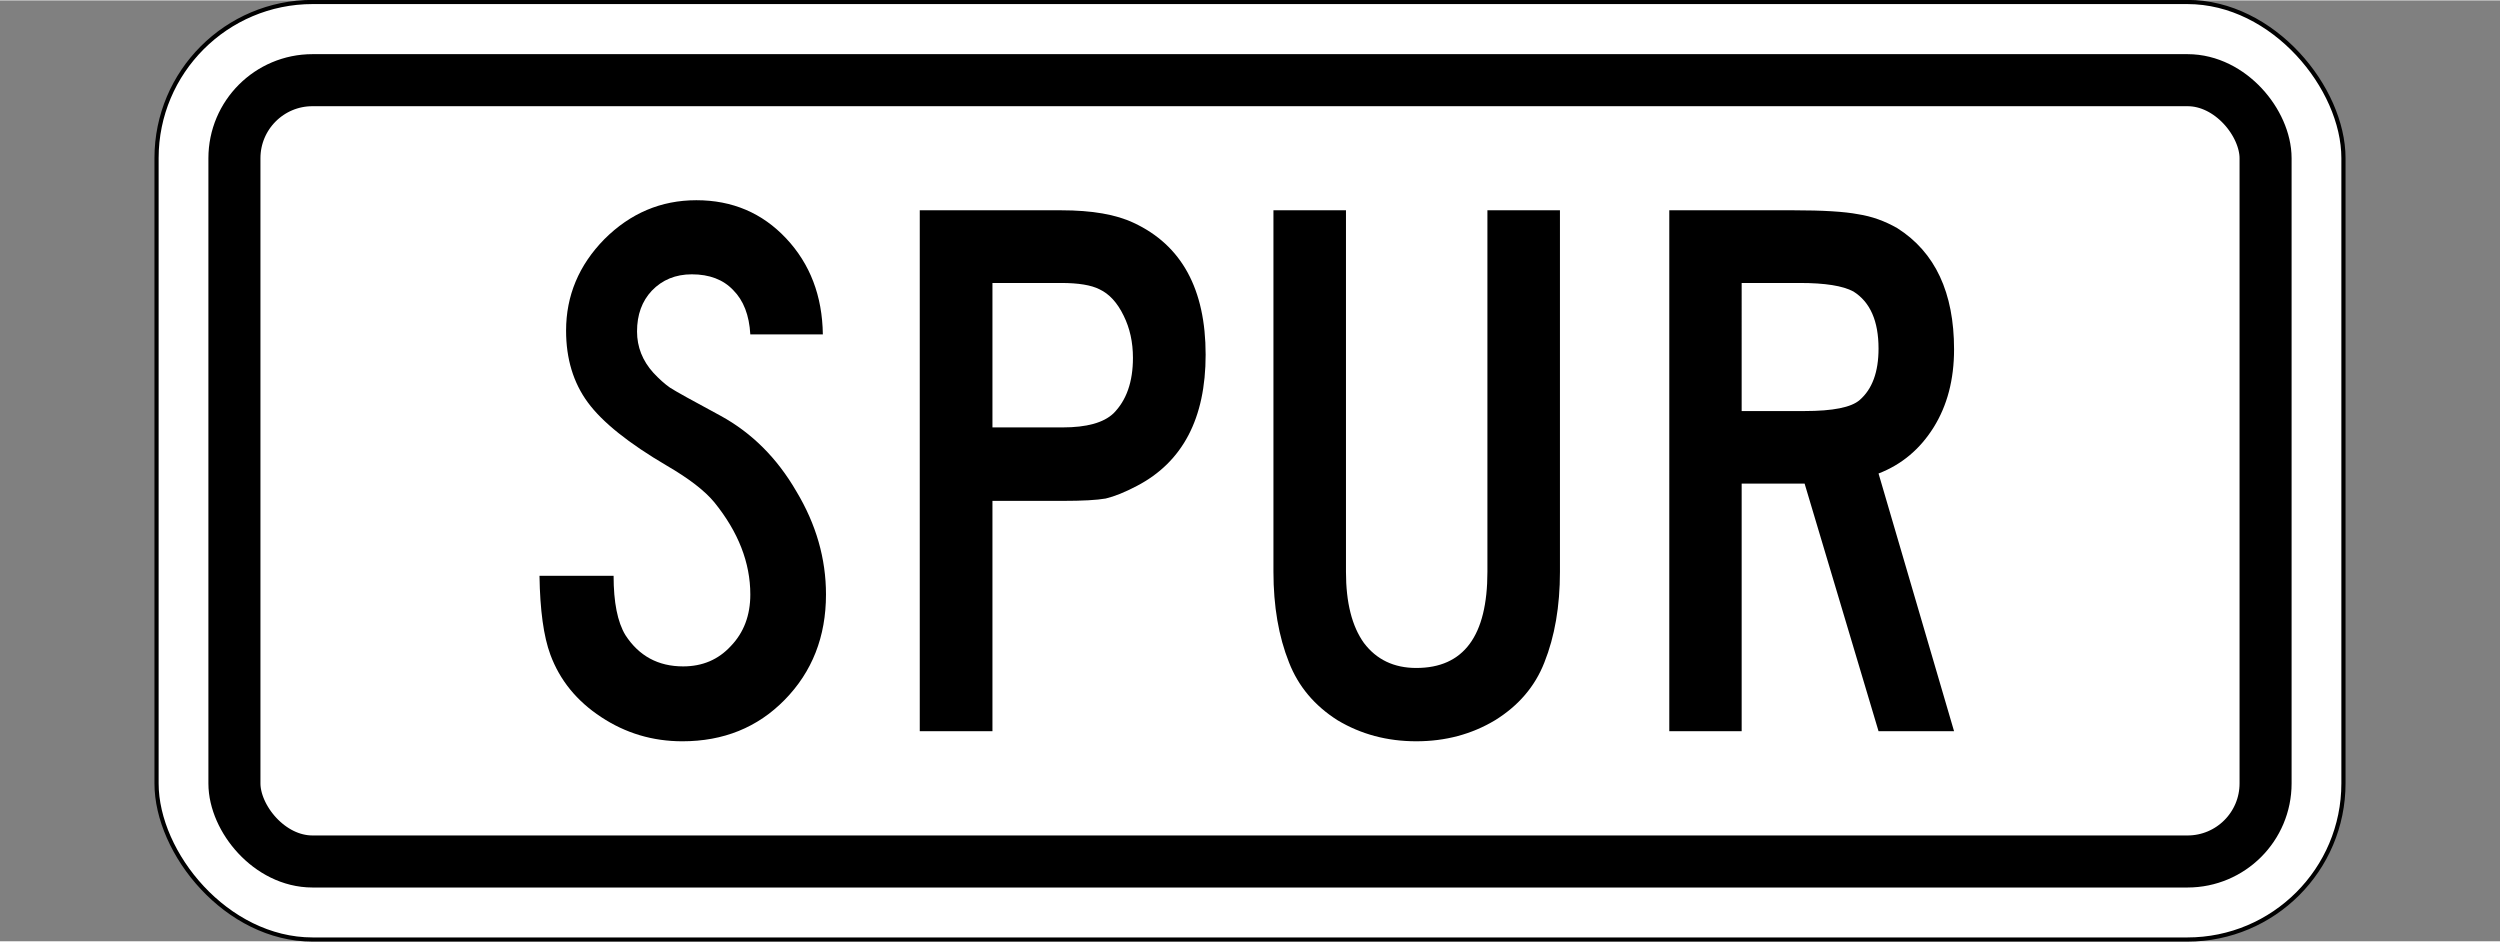
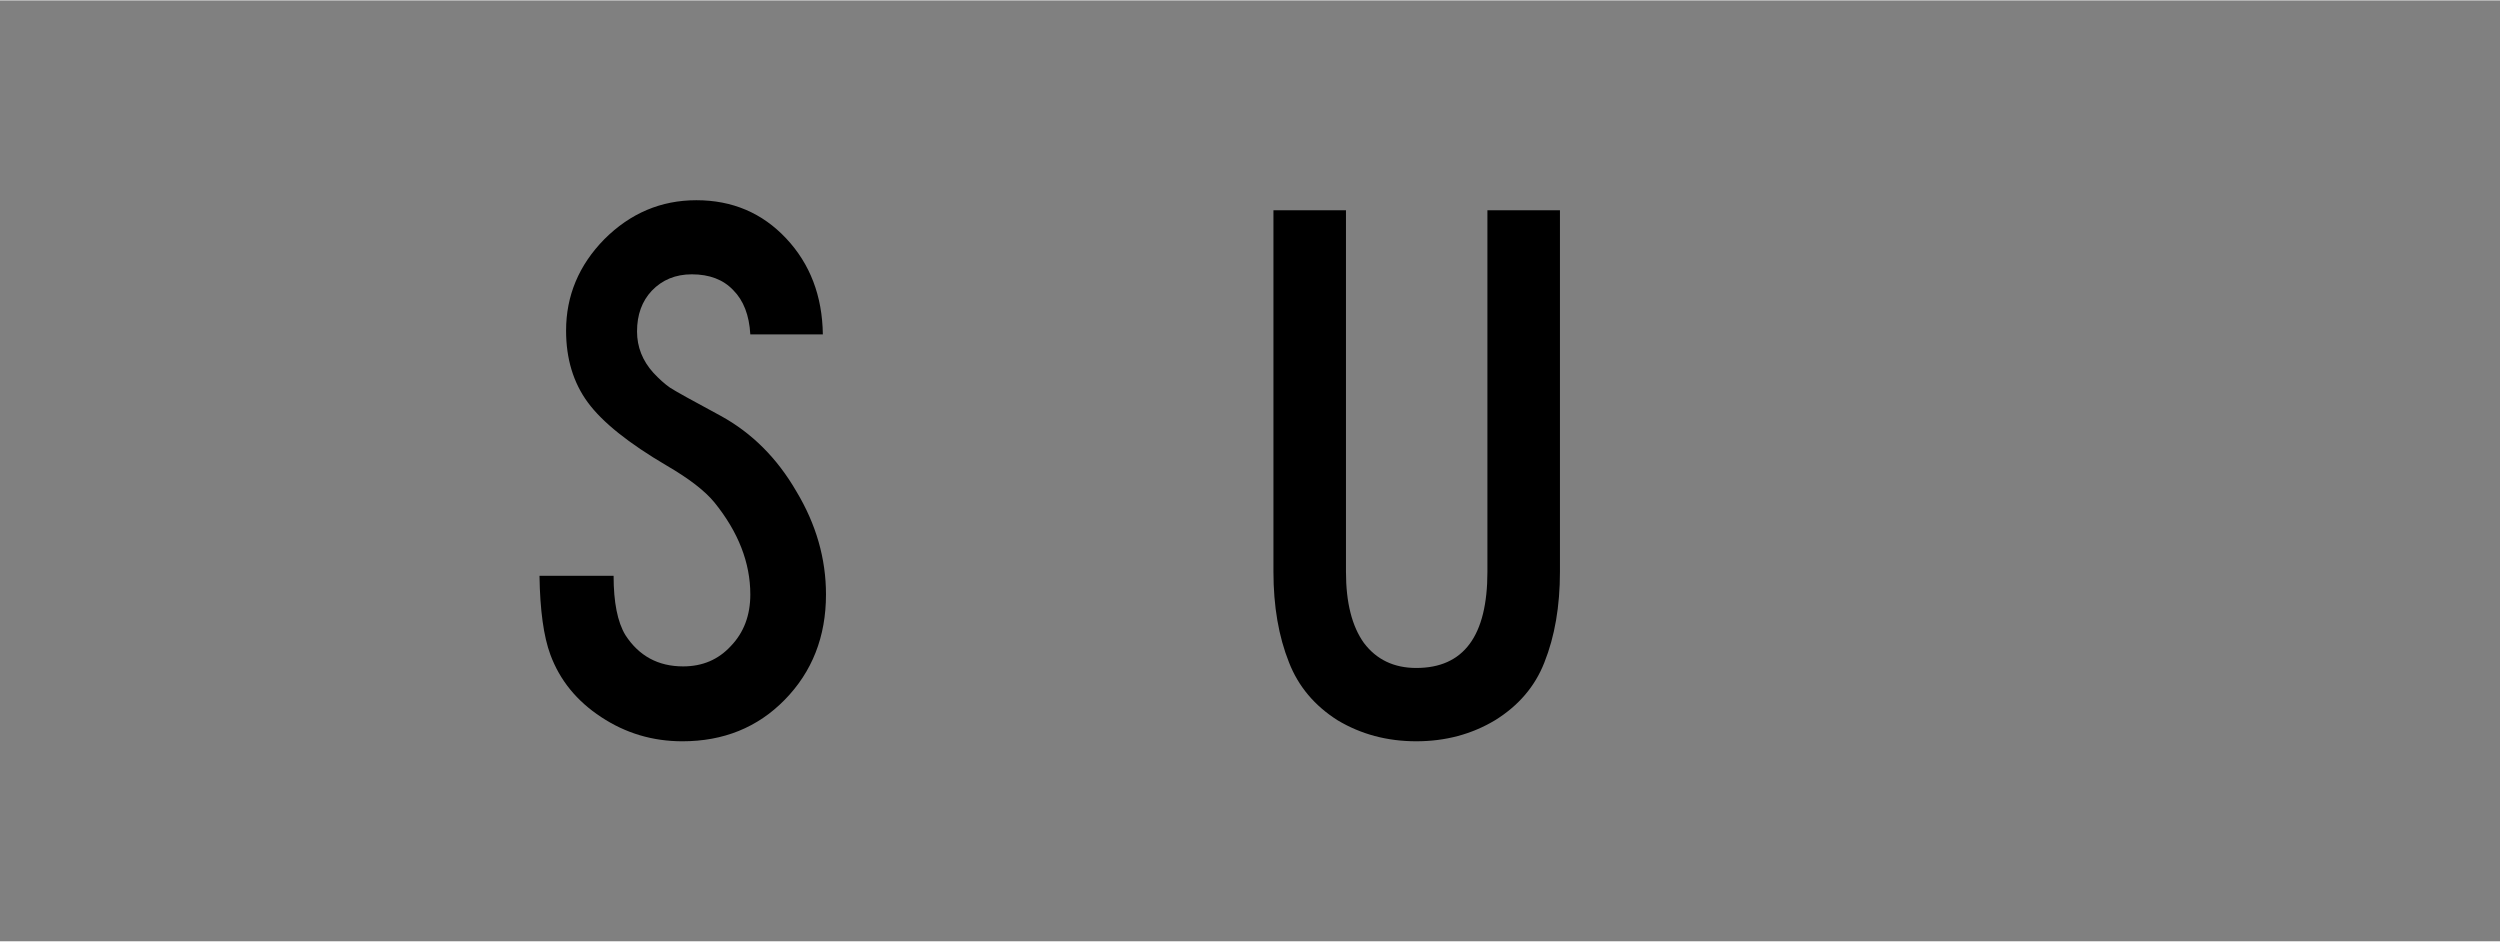
<svg xmlns="http://www.w3.org/2000/svg" width="600" height="226" viewBox="0 0 158.9 59.8" version="1.1" id="svg8">
  <rect x="0" y="0" width="158.9" height="59.8" fill="#808080" stroke="none" />
  <defs id="defs2" />
-   <rect ry="9.923" rx="9.923" y="0.1" x="9.95" height="59.59" width="139" id="rect833" style="fill:#ffffff;stroke:#000000;stroke-width:0.265;paint-order:markers fill stroke" />
-   <rect ry="4.961" rx="4.961" y="5.07" x="14.9" height="49.66" width="129.1" id="rect851" style="fill:none;stroke:#000000;stroke-width:3.308;paint-order:markers fill stroke" />
  <g style="font-weight:bold;font-size:49.631px;font-family:'FHWA 1926 square D';-inkscape-font-specification:'FHWA 1926 square D Bold';text-align:center;letter-spacing:0px;word-spacing:0px;text-anchor:middle;stroke-width:1.241" id="text3525" aria-label="SPUR">
    <path id="path3527" style="-inkscape-font-specification:'SaaSeriesCDOT Bold'" d="m 52.3,21.23 h -4.61 q -0.1,-1.83 -1.09,-2.82 -0.95,-1 -2.63,-1 -1.54,0 -2.54,1.04 -0.94,1 -0.94,2.59 0,1.48 1.04,2.63 0.55,0.59 1.05,0.94 0.54,0.35 3.22,1.79 2.98,1.63 4.82,4.81 1.88,3.13 1.88,6.55 0,4.02 -2.63,6.7 -2.58,2.63 -6.5,2.63 -2.83,0 -5.16,-1.54 -2.33,-1.53 -3.23,-3.97 -0.64,-1.73 -0.69,-5.01 H 39 q 0,2.53 0.75,3.77 1.29,1.99 3.67,1.99 1.84,0 3.03,-1.29 1.24,-1.29 1.24,-3.28 0,-3.03 -2.28,-5.85 -0.9,-1.1 -3.03,-2.34 -3.63,-2.13 -5.02,-4.02 -1.38,-1.88 -1.38,-4.56 0,-3.33 2.43,-5.81 2.48,-2.48 5.85,-2.48 3.43,0 5.71,2.43 2.28,2.43 2.33,6.1 z" />
-     <path id="path3529" style="-inkscape-font-specification:'SaaSeriesCDOT Bold'" d="m 58.46,13.34 h 8.99 q 2.93,0 4.61,0.8 4.57,2.13 4.57,8.38 0,6.06 -4.37,8.34 -1.14,0.6 -1.98,0.8 -0.85,0.15 -2.73,0.15 h -4.47 v 14.64 h -4.62 z m 4.62,13.8 h 4.47 q 2.28,0 3.22,-0.89 1.24,-1.24 1.24,-3.53 0,-1.49 -0.59,-2.68 -0.6,-1.24 -1.54,-1.68 -0.79,-0.4 -2.43,-0.4 h -4.37 z" />
    <path id="path3531" style="-inkscape-font-specification:'SaaSeriesCDOT Bold'" d="m 80.94,13.34 h 4.61 v 22.98 q 0,2.93 1.14,4.52 1.2,1.59 3.33,1.59 4.52,0 4.52,-6.11 V 13.34 h 4.61 v 22.98 q 0,3.28 -0.99,5.76 -0.89,2.28 -3.13,3.67 -2.23,1.34 -5.01,1.34 -2.78,0 -5.01,-1.34 -2.19,-1.39 -3.08,-3.67 -0.99,-2.48 -0.99,-5.76 z" />
-     <path id="path3533" style="-inkscape-font-specification:'SaaSeriesCDOT Bold'" d="m 106.1,13.34 h 7.9 q 2.8,0 4.1,0.25 1.3,0.2 2.5,0.89 3.6,2.29 3.6,7.7 0,2.88 -1.3,4.96 -1.3,2.08 -3.5,2.93 l 4.8,16.38 h -4.8 l -4.7,-15.74 h -4 v 15.74 h -4.6 z m 4.6,12.76 h 4 q 2.7,0 3.5,-0.7 1.2,-1.04 1.2,-3.27 0,-2.63 -1.6,-3.63 -1,-0.54 -3.4,-0.54 h -3.7 z" />
  </g>
</svg>